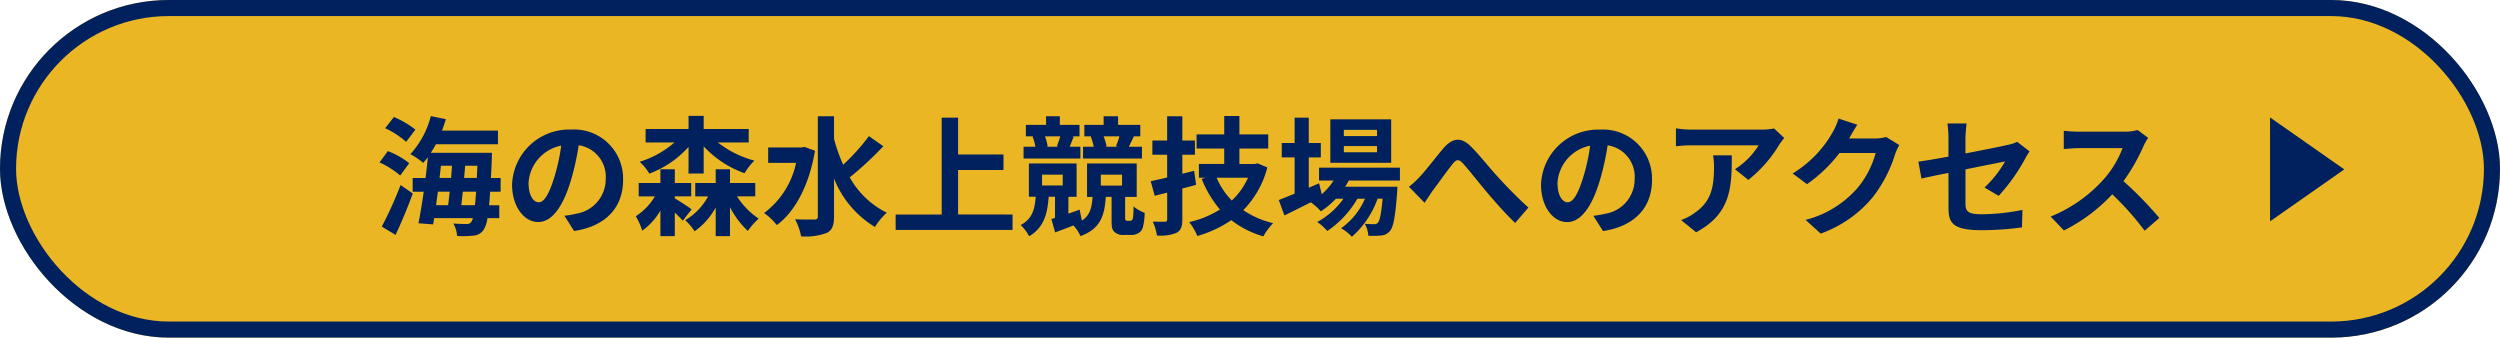
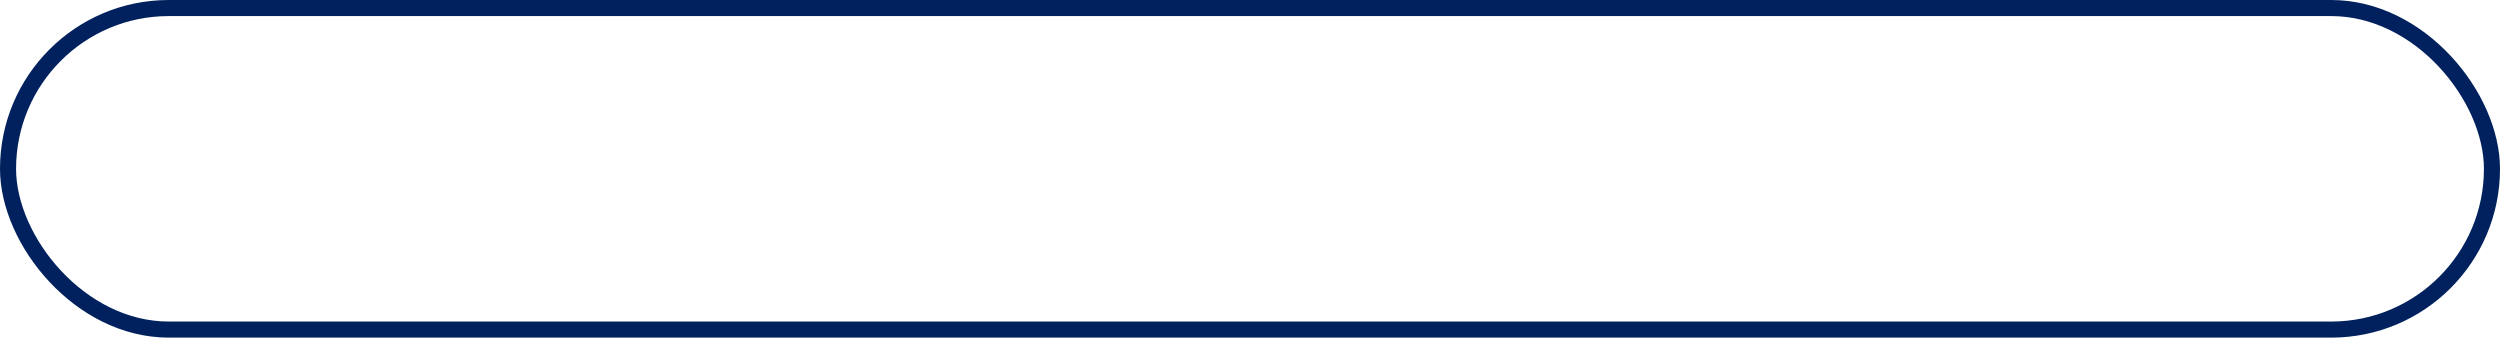
<svg xmlns="http://www.w3.org/2000/svg" width="311" height="42" viewBox="0 0 311 42">
  <g id="グループ_27214" data-name="グループ 27214" transform="translate(0.917 -3)">
    <g id="長方形_29277" data-name="長方形 29277" transform="translate(-0.917 3)" fill="#eab623" stroke="#00215d" stroke-width="2">
-       <rect width="311" height="42" rx="21" stroke="none" />
      <rect x="1" y="1" width="309" height="40" rx="20" fill="none" />
    </g>
-     <path id="多角形_5" data-name="多角形 5" d="M6.46,0l6.46,9.229H0Z" transform="translate(290.708 17.612) rotate(90)" fill="#00215d" />
-     <path id="パス_111155" data-name="パス 111155" d="M34.145,7.128A11.535,11.535,0,0,0,31.473,5.56L30.385,6.952a10.5,10.5,0,0,1,2.608,1.7ZM33.377,11.3a10.218,10.218,0,0,0-2.656-1.5l-1.04,1.408a10.646,10.646,0,0,1,2.576,1.632Zm-1.7,8.928c.736-1.568,1.52-3.44,2.144-5.152l-1.52-1.056a46.819,46.819,0,0,1-2.336,5.168Zm8.176-3.7c.064-.512.128-1.088.192-1.68H41.7q-.072.984-.144,1.68Zm-1.44-1.68c-.064.592-.128,1.168-.192,1.68h-1.5c.064-.544.144-1.1.224-1.68Zm-1.088-3.232h1.376c-.032.5-.08,1.008-.112,1.52h-1.44Zm2.88,1.52c.048-.512.1-1.024.128-1.52h1.52c-.016.544-.048,1.056-.064,1.52Zm4.544,1.712V13.144H43.537c.048-.72.08-1.5.112-2.368.016-.224.016-.768.016-.768h-7.6a11.449,11.449,0,0,0,.624-1.056h7.728v-1.7h-6.96c.176-.464.336-.944.48-1.424l-1.872-.384a10.98,10.98,0,0,1-2.544,4.736,8.79,8.79,0,0,1,1.6,1.088c.192-.224.384-.448.576-.7-.08.816-.176,1.7-.288,2.576h-1.6v1.712h1.376c-.208,1.472-.448,2.848-.656,3.92l1.824.144.128-.784H41.3a1.752,1.752,0,0,1-.208.48.633.633,0,0,1-.592.256c-.32,0-.944-.016-1.632-.064a3.634,3.634,0,0,1,.464,1.552,11.2,11.2,0,0,0,2.016-.048,1.615,1.615,0,0,0,1.28-.72,3.494,3.494,0,0,0,.48-1.456h1.472v-1.6H43.313c.048-.5.1-1.04.128-1.68Zm15.232-1.488a6.093,6.093,0,0,0-6.464-6.24,7.109,7.109,0,0,0-7.344,6.848c0,2.7,1.472,4.656,3.248,4.656,1.744,0,3.12-1.984,4.08-5.216a32.357,32.357,0,0,0,.96-4.336,3.955,3.955,0,0,1,3.36,4.224,4.342,4.342,0,0,1-3.648,4.288,12.306,12.306,0,0,1-1.488.256l1.2,1.9C57.921,19.128,59.985,16.744,59.985,13.368Zm-11.76.4a5.036,5.036,0,0,1,4.064-4.64A24.017,24.017,0,0,1,51.441,13c-.656,2.16-1.28,3.168-1.952,3.168C48.865,16.168,48.225,15.384,48.225,13.768Zm19.9-1.168h1.888V9.208a12.784,12.784,0,0,0,5.088,3.344,7.761,7.761,0,0,1,1.216-1.568,12.75,12.75,0,0,1-4.544-2.256h3.84V7.048h-5.6V5.416H68.129V7.048H62.785v1.68h3.584a11.871,11.871,0,0,1-4.32,2.4,6.626,6.626,0,0,1,1.2,1.472,12.306,12.306,0,0,0,4.88-3.328Zm-1.712,2.832h2.048V13.768H66.417V12.056H64.625v1.712h-2.7v1.664h2.016A7.445,7.445,0,0,1,61.569,17.9a9.434,9.434,0,0,1,.8,1.792,7.778,7.778,0,0,0,2.256-2.5v3.184h1.792V17.448c.384.368.768.752.992,1.008l1.1-1.408c-.3-.24-1.472-1.008-2.1-1.376Zm10.016,0V13.768H73.281V12.056H71.505v1.712H68.961v1.664h1.6a7.694,7.694,0,0,1-2.848,2.96,7.942,7.942,0,0,1,1.168,1.376,8.639,8.639,0,0,0,2.624-2.96v3.568h1.776v-3.6a11.019,11.019,0,0,0,2.224,2.96A8.268,8.268,0,0,1,76.849,18.2a9.513,9.513,0,0,1-2.7-2.768Zm6.128-6.144-.352.064H78.033v1.92h3.472a10.48,10.48,0,0,1-3.984,6.24,7.431,7.431,0,0,1,1.584,1.5c2.256-1.664,4.016-4.912,4.752-9.248Zm8.016-1.344A26.347,26.347,0,0,1,87.361,11.5,21.242,21.242,0,0,1,86.225,8.28V5.464H84.209V17.928c0,.272-.112.384-.432.384-.336,0-1.344.016-2.4-.032a7.515,7.515,0,0,1,.752,2.128,7.491,7.491,0,0,0,3.184-.432c.656-.32.912-.9.912-2.048v-4.72a12.328,12.328,0,0,0,5.088,6.032,7.988,7.988,0,0,1,1.472-1.776,10.714,10.714,0,0,1-4.608-4.4,40.2,40.2,0,0,0,4.176-3.872Zm11.088,9.744V12.152h5.648V10.216h-5.648V5.64H99.617V17.688H93.889v1.92h14.544v-1.92ZM121.729,7.96a11.058,11.058,0,0,1-.432,1.232l.272.064h-1.632l.192-.048a7.008,7.008,0,0,0-.368-1.248Zm2.8,1.3H122.9l.624-1.3h.8V6.536h-2.768V5.464h-1.792V6.536h-2.4V7.96h.864l-.064.016a9.624,9.624,0,0,1,.368,1.28H117.2v1.472h7.328Zm-10.16-1.3c-.112.4-.288.9-.416,1.248l.224.048h-1.536l.16-.032a6.212,6.212,0,0,0-.336-1.264Zm2.5,1.3h-1.328c.144-.352.3-.768.5-1.248l-.224-.048h.944V6.536h-2.448V5.464h-1.712V6.536h-2.512V7.96h1.008l-.176.032a5.948,5.948,0,0,1,.352,1.264h-1.472v1.472h7.072Zm2.544,3.472h2.64v1.36h-2.64Zm-7.312,0h2.576v1.344H112.1Zm10.624,5.744a.353.353,0,0,1-.24-.1.4.4,0,0,1-.048-.208V15.5h1.44v-4.16H117.7V15.5h.688c-.1,1.344-.32,2.288-1.328,2.944l-.288-1.36c-.464.176-.944.336-1.392.5v-2.1H116.4V11.336h-5.936V15.48h.848c-.112,1.552-.432,2.768-1.872,3.52a5.251,5.251,0,0,1,1.056,1.392c1.824-1.072,2.272-2.752,2.432-4.912h.784v2.64l-.448.128.464,1.664c.72-.256,1.5-.56,2.272-.864a4.565,4.565,0,0,1,.88,1.328c2.48-.912,2.992-2.512,3.152-4.88h.72V18.36c0,.944.064,1.216.352,1.488a1.523,1.523,0,0,0,1.12.384h.928a1.7,1.7,0,0,0,.928-.224,1.18,1.18,0,0,0,.56-.72,7.379,7.379,0,0,0,.224-1.808,4.733,4.733,0,0,1-1.392-.8,8.24,8.24,0,0,1-.064,1.456.482.482,0,0,1-.128.256.407.407,0,0,1-.256.08Zm8.3-6.224-1.472.368V10.248h1.568V8.488h-1.568V5.464h-1.888V8.488h-1.84v1.76h1.84V13.08c-.768.192-1.456.336-2.048.464l.5,1.808,1.552-.384v3.3c0,.24-.08.32-.3.32-.208,0-.864,0-1.488-.016A7.359,7.359,0,0,1,126.4,20.3a5.364,5.364,0,0,0,2.432-.336c.544-.3.72-.752.72-1.68V14.456c.576-.144,1.152-.3,1.712-.464Zm6.7.864a8.785,8.785,0,0,1-2.016,2.832,9.144,9.144,0,0,1-1.888-2.832Zm1.184-1.792-.336.08h-1.92V9.48h3.584V7.72h-3.584V5.432h-1.888V7.72h-3.44V9.48h3.44V11.4h-3.152v1.712h.832l-.48.144a13.363,13.363,0,0,0,2.272,3.808,12.338,12.338,0,0,1-3.824,1.568,7.754,7.754,0,0,1,1.008,1.728,14.631,14.631,0,0,0,4.224-1.968,11.83,11.83,0,0,0,3.984,2.016,8.28,8.28,0,0,1,1.216-1.648,11.03,11.03,0,0,1-3.712-1.616,11.658,11.658,0,0,0,2.992-5.312Zm14.864-3.392h-4.128V7.16h4.128Zm0,2.016h-4.128V9.176h4.128Zm1.76-4.1h-7.568v5.408h7.568Zm1.088,7.616v-1.6H146.561v1.6h1.808a7.794,7.794,0,0,1-1.472,1.7l-.336-1.36-1.28.56V10.584h1.5V8.792h-1.5V5.64h-1.76V8.792h-1.6v1.792h1.6V15.1c-.752.3-1.424.576-1.968.784l.7,1.92c.976-.48,2.128-1.056,3.28-1.632a6.591,6.591,0,0,1,1.248,1.12,9.942,9.942,0,0,0,1.872-1.568h.944a9.652,9.652,0,0,1-3.264,2.9,5.621,5.621,0,0,1,1.248,1.12,12.209,12.209,0,0,0,3.744-4.016h.944A8.8,8.8,0,0,1,149.3,19.4a5.242,5.242,0,0,1,1.344,1.056,11.4,11.4,0,0,0,3.2-4.736h.624c-.176,1.936-.368,2.752-.592,2.992a.548.548,0,0,1-.48.176c-.208,0-.624,0-1.136-.048a3.8,3.8,0,0,1,.432,1.488,10.057,10.057,0,0,0,1.616-.032,1.492,1.492,0,0,0,1.056-.544c.432-.464.688-1.744.912-4.864.016-.224.032-.656.032-.656h-6.5c.16-.256.32-.512.448-.768Zm1.12.768,1.952,2c.272-.416.64-.992,1.008-1.52.688-.912,1.824-2.5,2.464-3.3.464-.592.768-.672,1.328-.048.752.848,1.952,2.368,2.944,3.552,1.008,1.184,2.368,2.736,3.52,3.824l1.648-1.92c-1.52-1.36-2.88-2.8-3.9-3.92-.944-1.024-2.224-2.672-3.312-3.728-1.168-1.136-2.208-1.024-3.328.24-.992,1.152-2.224,2.8-2.96,3.568A10.706,10.706,0,0,1,157.745,14.232Zm30.24-.864a6.093,6.093,0,0,0-6.464-6.24,7.109,7.109,0,0,0-7.344,6.848c0,2.7,1.472,4.656,3.248,4.656,1.744,0,3.12-1.984,4.08-5.216a32.359,32.359,0,0,0,.96-4.336,3.955,3.955,0,0,1,3.36,4.224,4.342,4.342,0,0,1-3.648,4.288,12.306,12.306,0,0,1-1.488.256l1.2,1.9C185.921,19.128,187.985,16.744,187.985,13.368Zm-11.76.4a5.036,5.036,0,0,1,4.064-4.64A24.015,24.015,0,0,1,179.441,13c-.656,2.16-1.28,3.168-1.952,3.168C176.865,16.168,176.225,15.384,176.225,13.768Zm28.208-5.6-1.264-1.184a8.252,8.252,0,0,1-1.632.144h-8.624a12.685,12.685,0,0,1-1.952-.16V9.192c.752-.064,1.28-.112,1.952-.112h8.336a9.515,9.515,0,0,1-2.944,2.976l1.664,1.328A16.3,16.3,0,0,0,203.809,9,8.056,8.056,0,0,1,204.433,8.168Zm-6.528,2.16h-2.32a8.871,8.871,0,0,1,.112,1.44c0,2.624-.384,4.32-2.416,5.728a6.322,6.322,0,0,1-1.68.88l1.872,1.52C197.825,17.56,197.905,14.3,197.905,10.328ZM213.521,6.52l-2.336-.768a7.7,7.7,0,0,1-.72,1.68,14.088,14.088,0,0,1-4.992,5.152l1.792,1.328A18.238,18.238,0,0,0,211.3,10.04h4.5a11.374,11.374,0,0,1-2.272,4.368,12.751,12.751,0,0,1-6.448,3.952l1.888,1.7a14.94,14.94,0,0,0,6.464-4.512,16.694,16.694,0,0,0,2.784-5.344,6.406,6.406,0,0,1,.528-1.152L217.105,8.04a5.13,5.13,0,0,1-1.392.192H212.5c.016-.032.032-.048.048-.08C212.737,7.8,213.153,7.08,213.521,6.52Zm11.344,10.352c0,1.888.528,2.768,4.176,2.768a37.609,37.609,0,0,0,4.96-.352l.064-2.176a26.139,26.139,0,0,1-5.04.544c-1.76,0-2.048-.352-2.048-1.344v-4.24c2.272-.464,4.432-.88,4.928-.992a13.624,13.624,0,0,1-2.56,3.248l1.76,1.04a22.93,22.93,0,0,0,3.312-4.656c.144-.288.384-.656.528-.88l-1.536-1.184a4.511,4.511,0,0,1-1.136.368c-.72.176-2.96.624-5.3,1.072V8.2a16.814,16.814,0,0,1,.144-1.84h-2.384a13.838,13.838,0,0,1,.128,1.84v2.288c-1.584.288-2.992.528-3.744.624l.384,2.1c.672-.16,1.936-.416,3.36-.7ZM249.7,8.152l-1.312-.976a5.735,5.735,0,0,1-1.648.208h-5.648a17.875,17.875,0,0,1-1.888-.112V9.544c.336-.016,1.216-.112,1.888-.112h5.424a12.4,12.4,0,0,1-2.384,3.92,17.936,17.936,0,0,1-6.56,4.592l1.648,1.728a21.076,21.076,0,0,0,6.016-4.5,36.487,36.487,0,0,1,4.032,4.528l1.824-1.584a44.979,44.979,0,0,0-4.464-4.576,23.524,23.524,0,0,0,2.512-4.4A7.561,7.561,0,0,1,249.7,8.152Z" transform="translate(16.612 11.997)" fill="#00215d" />
  </g>
</svg>